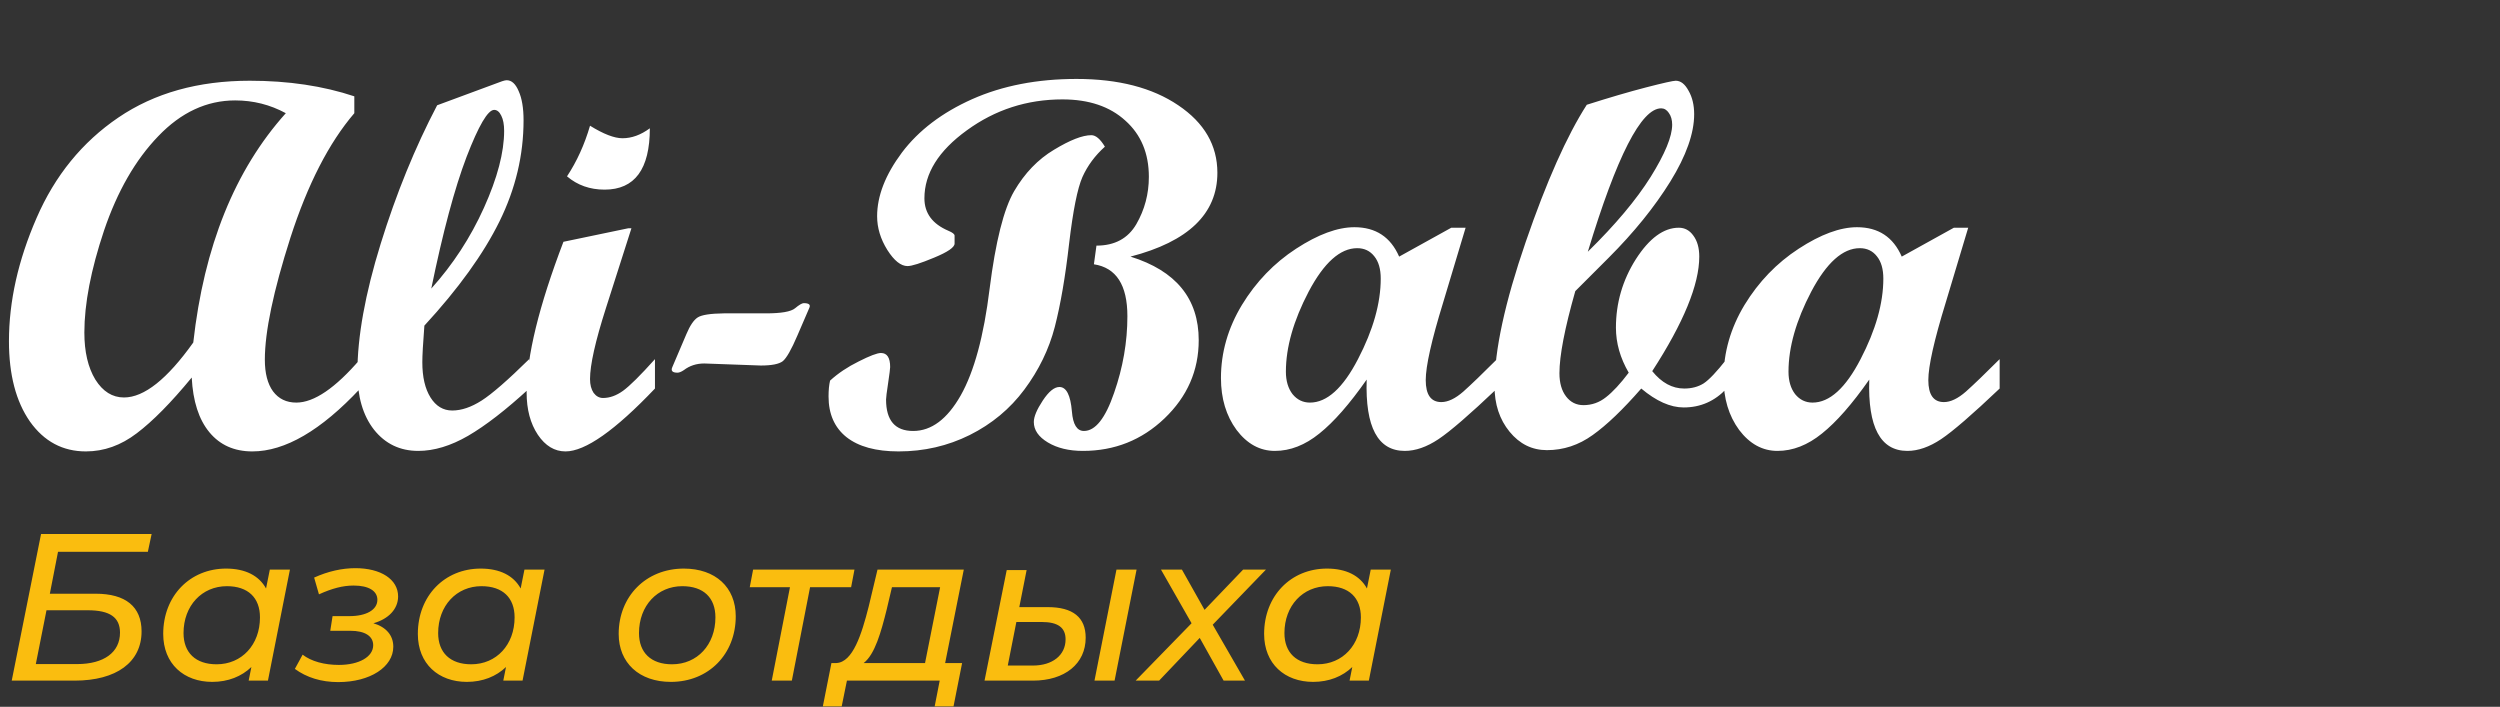
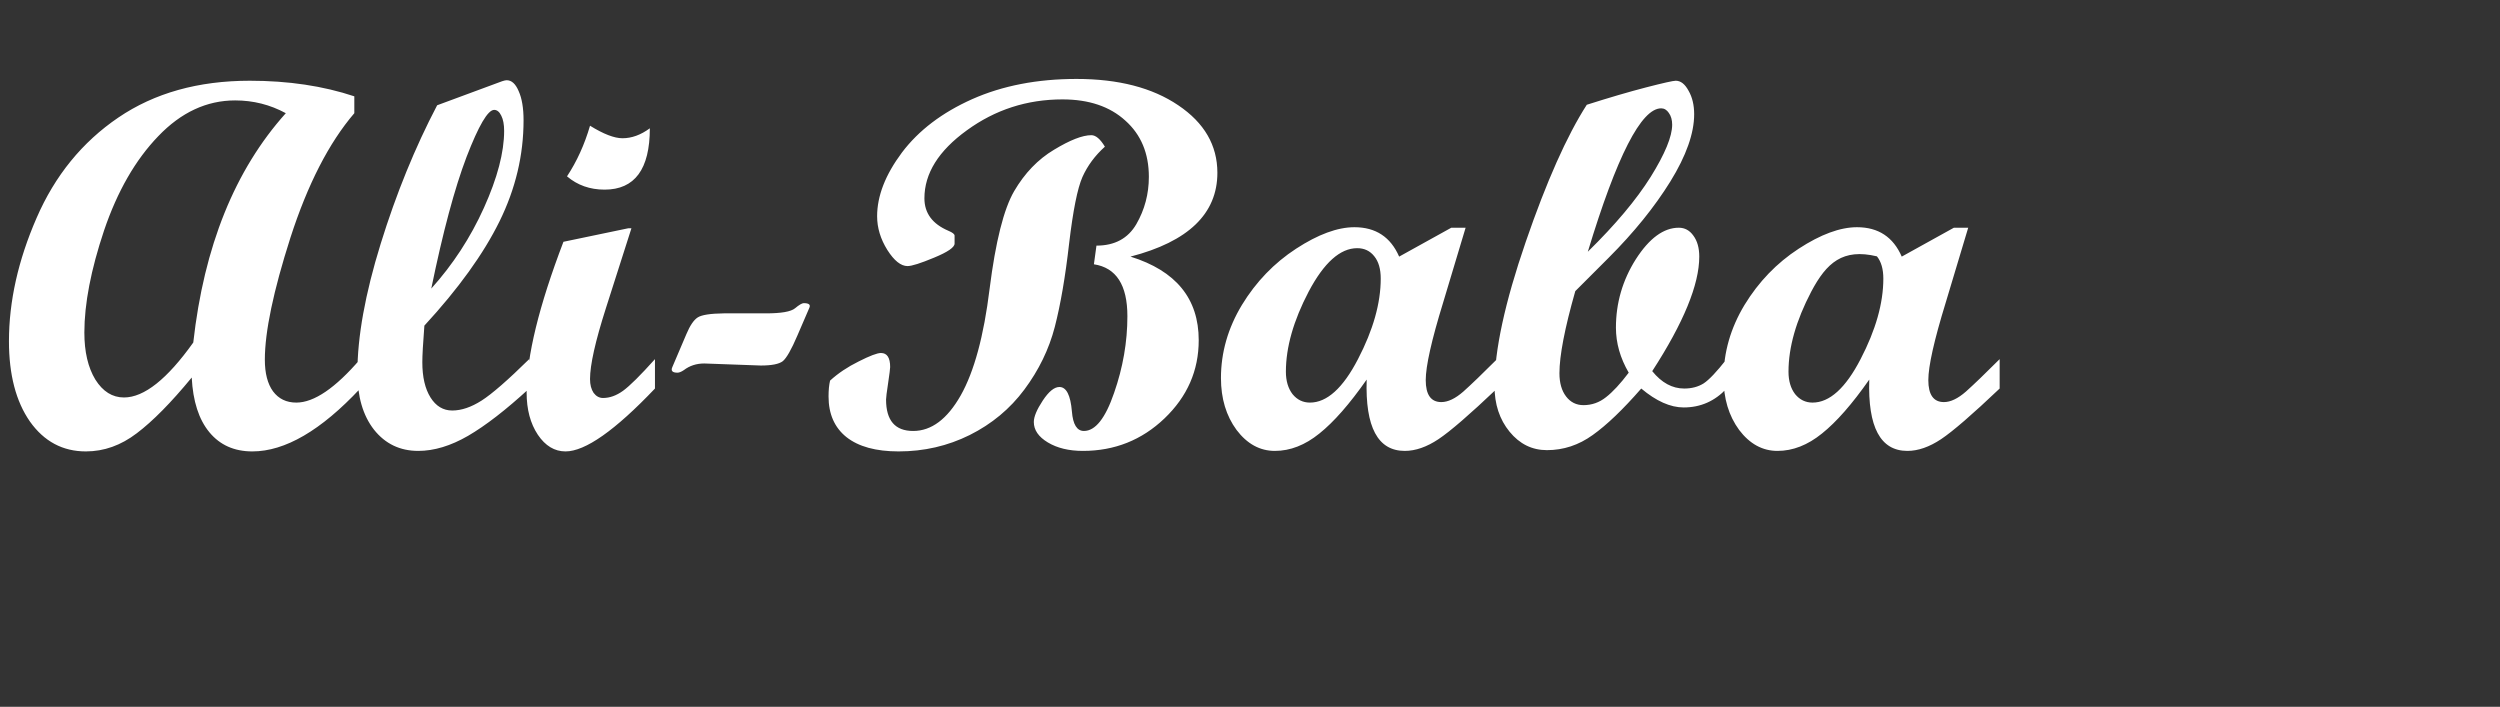
<svg xmlns="http://www.w3.org/2000/svg" width="191" height="54" viewBox="0 0 191 54" fill="none">
  <rect x="0" y="0" width="191" height="54" fill="#333333" stroke="none" />
-   <path d="M27.52 29.684C24.525 32.887 21.777 34.488 19.277 34.488C17.897 34.488 16.803 34 15.996 33.023C15.189 32.047 14.74 30.654 14.648 28.844C13.073 30.758 11.673 32.177 10.449 33.102C9.238 34.026 7.943 34.488 6.562 34.488C4.792 34.488 3.366 33.727 2.285 32.203C1.217 30.667 0.684 28.622 0.684 26.07C0.684 23.023 1.387 19.885 2.793 16.656C4.199 13.414 6.283 10.855 9.043 8.98C11.803 7.105 15.15 6.168 19.082 6.168C22.025 6.168 24.688 6.565 27.07 7.359V8.648C25.13 10.914 23.503 14.085 22.188 18.16C20.885 22.236 20.234 25.341 20.234 27.477C20.234 28.518 20.443 29.326 20.859 29.898C21.289 30.471 21.881 30.758 22.637 30.758C23.991 30.758 25.619 29.651 27.52 27.438V29.684ZM21.836 8.648C20.638 7.997 19.349 7.672 17.969 7.672C15.794 7.672 13.835 8.583 12.09 10.406C10.345 12.216 8.965 14.618 7.949 17.613C6.947 20.608 6.445 23.206 6.445 25.406C6.445 26.878 6.725 28.076 7.285 29C7.858 29.912 8.587 30.367 9.473 30.367C11.009 30.367 12.773 28.967 14.766 26.168C15.586 18.824 17.943 12.984 21.836 8.648ZM40.43 29.684C38.659 31.311 37.103 32.516 35.762 33.297C34.434 34.065 33.164 34.449 31.953 34.449C30.56 34.449 29.434 33.909 28.574 32.828C27.728 31.747 27.305 30.296 27.305 28.473C27.305 25.738 27.897 22.457 29.082 18.629C30.267 14.801 31.706 11.272 33.398 8.043L38.359 6.207C38.516 6.155 38.633 6.129 38.711 6.129C39.089 6.129 39.395 6.409 39.629 6.969C39.876 7.516 40 8.258 40 9.195C40 11.852 39.388 14.423 38.164 16.91C36.94 19.397 35.026 22.053 32.422 24.879C32.318 26.233 32.266 27.164 32.266 27.672C32.266 28.805 32.474 29.703 32.891 30.367C33.307 31.031 33.861 31.363 34.551 31.363C35.254 31.363 36.003 31.109 36.797 30.602C37.591 30.094 38.802 29.039 40.43 27.438V29.684ZM32.949 22.047C34.603 20.211 35.944 18.154 36.973 15.875C38.001 13.596 38.516 11.637 38.516 9.996C38.516 9.514 38.444 9.13 38.301 8.844C38.158 8.544 37.975 8.395 37.754 8.395C37.272 8.395 36.569 9.592 35.645 11.988C34.733 14.384 33.835 17.737 32.949 22.047ZM49.648 9.801C49.648 12.926 48.496 14.488 46.191 14.488C45.072 14.488 44.115 14.15 43.32 13.473C44.075 12.327 44.661 11.038 45.078 9.605C46.107 10.243 46.934 10.562 47.559 10.562C48.262 10.562 48.958 10.309 49.648 9.801ZM50.039 29.684C46.992 32.887 44.714 34.488 43.203 34.488C42.37 34.488 41.667 34.065 41.094 33.219C40.521 32.359 40.234 31.285 40.234 29.996C40.234 27.223 41.172 23.381 43.047 18.473L48.008 17.438H48.242L46.289 23.551C45.482 26.077 45.078 27.88 45.078 28.961C45.078 29.391 45.169 29.742 45.352 30.016C45.547 30.276 45.788 30.406 46.074 30.406C46.582 30.406 47.09 30.224 47.598 29.859C48.118 29.482 48.932 28.674 50.039 27.438V29.684ZM61.836 23.512L60.918 25.641C60.462 26.708 60.091 27.359 59.805 27.594C59.518 27.815 58.958 27.926 58.125 27.926L53.809 27.77C53.21 27.77 52.689 27.939 52.246 28.277C52.051 28.408 51.888 28.473 51.758 28.473C51.367 28.473 51.237 28.329 51.367 28.043L52.441 25.523C52.715 24.872 53.001 24.449 53.301 24.254C53.6 24.059 54.264 23.954 55.293 23.941H58.516C59.688 23.941 60.43 23.811 60.742 23.551C61.055 23.29 61.276 23.16 61.406 23.16C61.797 23.16 61.94 23.277 61.836 23.512ZM83.769 18.766C85.163 18.766 86.178 18.219 86.816 17.125C87.454 16.018 87.773 14.814 87.773 13.512C87.773 11.715 87.174 10.283 85.977 9.215C84.792 8.134 83.19 7.594 81.172 7.594C78.463 7.594 76.029 8.382 73.867 9.957C71.706 11.52 70.625 13.251 70.625 15.152C70.625 16.285 71.237 17.112 72.461 17.633C72.773 17.763 72.93 17.887 72.93 18.004V18.609C72.93 18.896 72.409 19.254 71.367 19.684C70.338 20.113 69.662 20.328 69.336 20.328C68.828 20.328 68.314 19.918 67.793 19.098C67.272 18.264 67.012 17.405 67.012 16.52C67.012 14.97 67.643 13.349 68.906 11.656C70.182 9.964 71.973 8.603 74.277 7.574C76.595 6.546 79.251 6.031 82.246 6.031C85.449 6.031 88.04 6.702 90.019 8.043C92.012 9.384 93.008 11.103 93.008 13.199C93.008 16.324 90.794 18.46 86.367 19.605C89.844 20.686 91.582 22.815 91.582 25.992C91.582 28.31 90.71 30.302 88.965 31.969C87.233 33.622 85.156 34.449 82.734 34.449C81.667 34.449 80.775 34.234 80.059 33.805C79.342 33.375 78.984 32.854 78.984 32.242C78.984 31.838 79.212 31.292 79.668 30.602C80.124 29.912 80.547 29.566 80.938 29.566C81.471 29.566 81.79 30.191 81.894 31.441C81.973 32.431 82.279 32.926 82.812 32.926C83.685 32.926 84.453 31.956 85.117 30.016C85.794 28.076 86.133 26.122 86.133 24.156C86.133 21.773 85.28 20.452 83.574 20.191L83.769 18.766ZM84.414 11.207C83.659 11.884 83.086 12.659 82.695 13.531C82.318 14.391 81.979 16.083 81.68 18.609C81.393 21.135 81.029 23.258 80.586 24.977C80.143 26.682 79.368 28.277 78.262 29.762C77.168 31.233 75.775 32.392 74.082 33.238C72.402 34.072 70.592 34.488 68.652 34.488C66.921 34.488 65.592 34.124 64.668 33.395C63.757 32.665 63.301 31.63 63.301 30.289C63.301 29.807 63.34 29.404 63.418 29.078C64.03 28.518 64.759 28.03 65.606 27.613C66.452 27.184 67.018 26.969 67.305 26.969C67.773 26.969 68.008 27.327 68.008 28.043C68.008 28.16 67.956 28.57 67.852 29.273C67.747 29.963 67.695 30.38 67.695 30.523C67.695 32.125 68.385 32.926 69.766 32.926C71.159 32.926 72.37 32.021 73.398 30.211C74.427 28.388 75.163 25.673 75.606 22.066C76.061 18.46 76.686 15.973 77.481 14.605C78.288 13.225 79.303 12.171 80.527 11.441C81.751 10.699 82.702 10.328 83.379 10.328C83.717 10.328 84.062 10.621 84.414 11.207ZM114.375 29.684C112.292 31.663 110.801 32.952 109.902 33.551C109.004 34.15 108.145 34.449 107.324 34.449C105.267 34.449 104.297 32.633 104.414 29C103.112 30.862 101.908 32.236 100.801 33.121C99.707 34.007 98.574 34.449 97.402 34.449C96.257 34.449 95.28 33.915 94.473 32.848C93.678 31.767 93.281 30.445 93.281 28.883C93.281 26.93 93.815 25.068 94.883 23.297C95.963 21.526 97.344 20.094 99.023 19C100.703 17.906 102.188 17.359 103.477 17.359C105.104 17.359 106.243 18.108 106.895 19.605L110.879 17.398H111.973L110.254 23.121C109.368 25.999 108.926 27.971 108.926 29.039C108.926 30.159 109.323 30.719 110.117 30.719C110.625 30.719 111.185 30.452 111.797 29.918C112.409 29.371 113.268 28.544 114.375 27.438V29.684ZM100.078 30.758C101.38 30.758 102.604 29.651 103.75 27.438C104.909 25.211 105.488 23.16 105.488 21.285C105.488 20.556 105.326 19.99 105 19.586C104.674 19.169 104.238 18.961 103.691 18.961C102.389 18.961 101.152 20.068 99.981 22.281C98.822 24.495 98.242 26.533 98.242 28.395C98.242 29.098 98.412 29.671 98.75 30.113C99.102 30.543 99.544 30.758 100.078 30.758ZM131.914 29.684C131.016 30.647 129.922 31.129 128.633 31.129C127.617 31.129 126.536 30.647 125.391 29.684C123.997 31.285 122.76 32.47 121.68 33.238C120.612 34.007 119.447 34.391 118.184 34.391C117.051 34.391 116.1 33.922 115.332 32.984C114.564 32.047 114.18 30.881 114.18 29.488C114.18 26.767 114.974 23.102 116.562 18.492C118.151 13.87 119.707 10.374 121.23 8.004C122.949 7.457 124.46 7.014 125.762 6.676C127.077 6.337 127.832 6.168 128.027 6.168C128.405 6.168 128.73 6.422 129.004 6.93C129.29 7.424 129.434 8.023 129.434 8.727C129.434 10.185 128.828 11.897 127.617 13.863C126.406 15.816 124.837 17.756 122.91 19.684L120.352 22.242C119.544 25.081 119.141 27.171 119.141 28.512C119.141 29.254 119.31 29.846 119.648 30.289C119.987 30.732 120.43 30.953 120.977 30.953C121.615 30.953 122.188 30.751 122.695 30.348C123.216 29.944 123.796 29.319 124.434 28.473C123.783 27.353 123.457 26.207 123.457 25.035C123.457 23.147 123.965 21.402 124.98 19.801C126.009 18.199 127.103 17.398 128.262 17.398C128.717 17.398 129.089 17.6 129.375 18.004C129.674 18.408 129.824 18.941 129.824 19.605C129.824 21.741 128.626 24.658 126.23 28.355C126.947 29.241 127.76 29.684 128.672 29.684C129.245 29.684 129.74 29.553 130.156 29.293C130.573 29.02 131.159 28.401 131.914 27.438V29.684ZM121.309 19.234C123.418 17.164 125.02 15.257 126.113 13.512C127.207 11.754 127.754 10.426 127.754 9.527C127.754 9.163 127.669 8.863 127.5 8.629C127.344 8.395 127.148 8.277 126.914 8.277C125.391 8.277 123.522 11.93 121.309 19.234ZM152.773 29.684C150.69 31.663 149.199 32.952 148.301 33.551C147.402 34.15 146.543 34.449 145.723 34.449C143.665 34.449 142.695 32.633 142.812 29C141.51 30.862 140.306 32.236 139.199 33.121C138.105 34.007 136.973 34.449 135.801 34.449C134.655 34.449 133.678 33.915 132.871 32.848C132.077 31.767 131.68 30.445 131.68 28.883C131.68 26.93 132.214 25.068 133.281 23.297C134.362 21.526 135.742 20.094 137.422 19C139.102 17.906 140.586 17.359 141.875 17.359C143.503 17.359 144.642 18.108 145.293 19.605L149.277 17.398H150.371L148.652 23.121C147.767 25.999 147.324 27.971 147.324 29.039C147.324 30.159 147.721 30.719 148.516 30.719C149.023 30.719 149.583 30.452 150.195 29.918C150.807 29.371 151.667 28.544 152.773 27.438V29.684ZM138.477 30.758C139.779 30.758 141.003 29.651 142.148 27.438C143.307 25.211 143.887 23.16 143.887 21.285C143.887 20.556 143.724 19.99 143.398 19.586C143.073 19.169 142.637 18.961 142.09 18.961C140.788 18.961 139.551 20.068 138.379 22.281C137.22 24.495 136.641 26.533 136.641 28.395C136.641 29.098 136.81 29.671 137.148 30.113C137.5 30.543 137.943 30.758 138.477 30.758Z" fill="white" />
-   <path d="M0.896 52L3.136 40.8H11.584L11.296 42.16H4.432L3.808 45.36H7.312C9.6 45.36 10.816 46.352 10.816 48.24C10.816 50.592 8.896 52 5.696 52H0.896ZM2.736 50.736H5.888C7.936 50.736 9.168 49.84 9.168 48.336C9.168 47.168 8.4 46.624 6.704 46.624H3.552L2.736 50.736ZM20.614 43.52H22.15L20.47 52H18.998L19.206 50.96C18.454 51.68 17.43 52.096 16.214 52.096C14.054 52.096 12.47 50.72 12.47 48.432C12.47 45.52 14.518 43.44 17.27 43.44C18.726 43.44 19.782 43.968 20.326 44.96L20.614 43.52ZM16.55 50.752C18.47 50.752 19.862 49.264 19.862 47.168C19.862 45.664 18.95 44.784 17.334 44.784C15.43 44.784 14.022 46.272 14.022 48.368C14.022 49.856 14.934 50.752 16.55 50.752ZM28.528 47.616C29.488 47.904 30.048 48.528 30.048 49.408C30.048 50.96 28.272 52.112 25.84 52.112C24.544 52.112 23.424 51.76 22.528 51.104L23.12 50.016C23.776 50.528 24.784 50.8 25.888 50.8C27.44 50.8 28.512 50.176 28.512 49.296C28.512 48.592 27.872 48.192 26.768 48.192H25.232L25.408 47.072H26.704C27.984 47.072 28.832 46.592 28.832 45.824C28.832 45.152 28.176 44.736 27.024 44.736C26.176 44.736 25.36 44.96 24.368 45.408L24 44.128C25.056 43.648 26.128 43.408 27.152 43.408C29.088 43.408 30.416 44.256 30.416 45.568C30.416 46.528 29.68 47.296 28.528 47.616ZM40.067 43.52H41.603L39.923 52H38.451L38.659 50.96C37.907 51.68 36.883 52.096 35.667 52.096C33.507 52.096 31.923 50.72 31.923 48.432C31.923 45.52 33.971 43.44 36.723 43.44C38.179 43.44 39.235 43.968 39.779 44.96L40.067 43.52ZM36.003 50.752C37.923 50.752 39.315 49.264 39.315 47.168C39.315 45.664 38.403 44.784 36.787 44.784C34.883 44.784 33.475 46.272 33.475 48.368C33.475 49.856 34.387 50.752 36.003 50.752ZM51.251 52.096C48.834 52.096 47.267 50.64 47.267 48.432C47.267 45.568 49.346 43.44 52.242 43.44C54.658 43.44 56.211 44.864 56.211 47.088C56.211 49.968 54.147 52.096 51.251 52.096ZM51.346 50.752C53.267 50.752 54.658 49.264 54.658 47.168C54.658 45.664 53.746 44.784 52.13 44.784C50.227 44.784 48.819 46.272 48.819 48.368C48.819 49.856 49.73 50.752 51.346 50.752ZM65.281 43.52L65.025 44.864H61.889L60.497 52H58.961L60.353 44.864H57.281L57.537 43.52H65.281ZM73.633 43.52L72.209 50.656H73.505L72.849 53.968H71.409L71.793 52H64.705L64.305 53.968H62.865L63.521 50.656H63.905C65.153 50.592 65.825 48.48 66.369 46.336L67.041 43.52H73.633ZM67.745 46.56C67.313 48.288 66.849 49.984 65.985 50.656H70.673L71.825 44.864H68.145L67.745 46.56ZM83.618 52L85.298 43.52H86.834L85.154 52H83.618ZM80.05 46.384C81.97 46.384 82.946 47.168 82.946 48.72C82.946 50.704 81.362 52 78.914 52H75.218L76.914 43.552H78.434L77.874 46.384H80.05ZM78.914 50.848C80.402 50.848 81.41 50.064 81.41 48.848C81.41 47.952 80.834 47.52 79.586 47.52H77.65L76.994 50.848H78.914ZM96.716 43.52L92.652 47.728L95.116 52H93.484L91.66 48.736L88.556 52H86.764L91.036 47.616L88.7 43.52H90.3L92.028 46.592L94.972 43.52H96.716ZM104.723 43.52H106.259L104.579 52H103.107L103.315 50.96C102.563 51.68 101.539 52.096 100.323 52.096C98.163 52.096 96.579 50.72 96.579 48.432C96.579 45.52 98.627 43.44 101.379 43.44C102.835 43.44 103.891 43.968 104.435 44.96L104.723 43.52ZM100.659 50.752C102.579 50.752 103.971 49.264 103.971 47.168C103.971 45.664 103.059 44.784 101.443 44.784C99.539 44.784 98.131 46.272 98.131 48.368C98.131 49.856 99.043 50.752 100.659 50.752Z" fill="#FABD0F" />
+   <path d="M27.52 29.684C24.525 32.887 21.777 34.488 19.277 34.488C17.897 34.488 16.803 34 15.996 33.023C15.189 32.047 14.74 30.654 14.648 28.844C13.073 30.758 11.673 32.177 10.449 33.102C9.238 34.026 7.943 34.488 6.562 34.488C4.792 34.488 3.366 33.727 2.285 32.203C1.217 30.667 0.684 28.622 0.684 26.07C0.684 23.023 1.387 19.885 2.793 16.656C4.199 13.414 6.283 10.855 9.043 8.98C11.803 7.105 15.15 6.168 19.082 6.168C22.025 6.168 24.688 6.565 27.07 7.359V8.648C25.13 10.914 23.503 14.085 22.188 18.16C20.885 22.236 20.234 25.341 20.234 27.477C20.234 28.518 20.443 29.326 20.859 29.898C21.289 30.471 21.881 30.758 22.637 30.758C23.991 30.758 25.619 29.651 27.52 27.438V29.684ZM21.836 8.648C20.638 7.997 19.349 7.672 17.969 7.672C15.794 7.672 13.835 8.583 12.09 10.406C10.345 12.216 8.965 14.618 7.949 17.613C6.947 20.608 6.445 23.206 6.445 25.406C6.445 26.878 6.725 28.076 7.285 29C7.858 29.912 8.587 30.367 9.473 30.367C11.009 30.367 12.773 28.967 14.766 26.168C15.586 18.824 17.943 12.984 21.836 8.648ZM40.43 29.684C38.659 31.311 37.103 32.516 35.762 33.297C34.434 34.065 33.164 34.449 31.953 34.449C30.56 34.449 29.434 33.909 28.574 32.828C27.728 31.747 27.305 30.296 27.305 28.473C27.305 25.738 27.897 22.457 29.082 18.629C30.267 14.801 31.706 11.272 33.398 8.043L38.359 6.207C38.516 6.155 38.633 6.129 38.711 6.129C39.089 6.129 39.395 6.409 39.629 6.969C39.876 7.516 40 8.258 40 9.195C40 11.852 39.388 14.423 38.164 16.91C36.94 19.397 35.026 22.053 32.422 24.879C32.318 26.233 32.266 27.164 32.266 27.672C32.266 28.805 32.474 29.703 32.891 30.367C33.307 31.031 33.861 31.363 34.551 31.363C35.254 31.363 36.003 31.109 36.797 30.602C37.591 30.094 38.802 29.039 40.43 27.438V29.684ZM32.949 22.047C34.603 20.211 35.944 18.154 36.973 15.875C38.001 13.596 38.516 11.637 38.516 9.996C38.516 9.514 38.444 9.13 38.301 8.844C38.158 8.544 37.975 8.395 37.754 8.395C37.272 8.395 36.569 9.592 35.645 11.988C34.733 14.384 33.835 17.737 32.949 22.047ZM49.648 9.801C49.648 12.926 48.496 14.488 46.191 14.488C45.072 14.488 44.115 14.15 43.32 13.473C44.075 12.327 44.661 11.038 45.078 9.605C46.107 10.243 46.934 10.562 47.559 10.562C48.262 10.562 48.958 10.309 49.648 9.801ZM50.039 29.684C46.992 32.887 44.714 34.488 43.203 34.488C42.37 34.488 41.667 34.065 41.094 33.219C40.521 32.359 40.234 31.285 40.234 29.996C40.234 27.223 41.172 23.381 43.047 18.473L48.008 17.438H48.242L46.289 23.551C45.482 26.077 45.078 27.88 45.078 28.961C45.078 29.391 45.169 29.742 45.352 30.016C45.547 30.276 45.788 30.406 46.074 30.406C46.582 30.406 47.09 30.224 47.598 29.859C48.118 29.482 48.932 28.674 50.039 27.438V29.684ZM61.836 23.512L60.918 25.641C60.462 26.708 60.091 27.359 59.805 27.594C59.518 27.815 58.958 27.926 58.125 27.926L53.809 27.77C53.21 27.77 52.689 27.939 52.246 28.277C52.051 28.408 51.888 28.473 51.758 28.473C51.367 28.473 51.237 28.329 51.367 28.043L52.441 25.523C52.715 24.872 53.001 24.449 53.301 24.254C53.6 24.059 54.264 23.954 55.293 23.941H58.516C59.688 23.941 60.43 23.811 60.742 23.551C61.055 23.29 61.276 23.16 61.406 23.16C61.797 23.16 61.94 23.277 61.836 23.512ZM83.769 18.766C85.163 18.766 86.178 18.219 86.816 17.125C87.454 16.018 87.773 14.814 87.773 13.512C87.773 11.715 87.174 10.283 85.977 9.215C84.792 8.134 83.19 7.594 81.172 7.594C78.463 7.594 76.029 8.382 73.867 9.957C71.706 11.52 70.625 13.251 70.625 15.152C70.625 16.285 71.237 17.112 72.461 17.633C72.773 17.763 72.93 17.887 72.93 18.004V18.609C72.93 18.896 72.409 19.254 71.367 19.684C70.338 20.113 69.662 20.328 69.336 20.328C68.828 20.328 68.314 19.918 67.793 19.098C67.272 18.264 67.012 17.405 67.012 16.52C67.012 14.97 67.643 13.349 68.906 11.656C70.182 9.964 71.973 8.603 74.277 7.574C76.595 6.546 79.251 6.031 82.246 6.031C85.449 6.031 88.04 6.702 90.019 8.043C92.012 9.384 93.008 11.103 93.008 13.199C93.008 16.324 90.794 18.46 86.367 19.605C89.844 20.686 91.582 22.815 91.582 25.992C91.582 28.31 90.71 30.302 88.965 31.969C87.233 33.622 85.156 34.449 82.734 34.449C81.667 34.449 80.775 34.234 80.059 33.805C79.342 33.375 78.984 32.854 78.984 32.242C78.984 31.838 79.212 31.292 79.668 30.602C80.124 29.912 80.547 29.566 80.938 29.566C81.471 29.566 81.79 30.191 81.894 31.441C81.973 32.431 82.279 32.926 82.812 32.926C83.685 32.926 84.453 31.956 85.117 30.016C85.794 28.076 86.133 26.122 86.133 24.156C86.133 21.773 85.28 20.452 83.574 20.191L83.769 18.766ZM84.414 11.207C83.659 11.884 83.086 12.659 82.695 13.531C82.318 14.391 81.979 16.083 81.68 18.609C81.393 21.135 81.029 23.258 80.586 24.977C80.143 26.682 79.368 28.277 78.262 29.762C77.168 31.233 75.775 32.392 74.082 33.238C72.402 34.072 70.592 34.488 68.652 34.488C66.921 34.488 65.592 34.124 64.668 33.395C63.757 32.665 63.301 31.63 63.301 30.289C63.301 29.807 63.34 29.404 63.418 29.078C64.03 28.518 64.759 28.03 65.606 27.613C66.452 27.184 67.018 26.969 67.305 26.969C67.773 26.969 68.008 27.327 68.008 28.043C68.008 28.16 67.956 28.57 67.852 29.273C67.747 29.963 67.695 30.38 67.695 30.523C67.695 32.125 68.385 32.926 69.766 32.926C71.159 32.926 72.37 32.021 73.398 30.211C74.427 28.388 75.163 25.673 75.606 22.066C76.061 18.46 76.686 15.973 77.481 14.605C78.288 13.225 79.303 12.171 80.527 11.441C81.751 10.699 82.702 10.328 83.379 10.328C83.717 10.328 84.062 10.621 84.414 11.207ZM114.375 29.684C112.292 31.663 110.801 32.952 109.902 33.551C109.004 34.15 108.145 34.449 107.324 34.449C105.267 34.449 104.297 32.633 104.414 29C103.112 30.862 101.908 32.236 100.801 33.121C99.707 34.007 98.574 34.449 97.402 34.449C96.257 34.449 95.28 33.915 94.473 32.848C93.678 31.767 93.281 30.445 93.281 28.883C93.281 26.93 93.815 25.068 94.883 23.297C95.963 21.526 97.344 20.094 99.023 19C100.703 17.906 102.188 17.359 103.477 17.359C105.104 17.359 106.243 18.108 106.895 19.605L110.879 17.398H111.973L110.254 23.121C109.368 25.999 108.926 27.971 108.926 29.039C108.926 30.159 109.323 30.719 110.117 30.719C110.625 30.719 111.185 30.452 111.797 29.918C112.409 29.371 113.268 28.544 114.375 27.438V29.684ZM100.078 30.758C101.38 30.758 102.604 29.651 103.75 27.438C104.909 25.211 105.488 23.16 105.488 21.285C105.488 20.556 105.326 19.99 105 19.586C104.674 19.169 104.238 18.961 103.691 18.961C102.389 18.961 101.152 20.068 99.981 22.281C98.822 24.495 98.242 26.533 98.242 28.395C98.242 29.098 98.412 29.671 98.75 30.113C99.102 30.543 99.544 30.758 100.078 30.758ZM131.914 29.684C131.016 30.647 129.922 31.129 128.633 31.129C127.617 31.129 126.536 30.647 125.391 29.684C123.997 31.285 122.76 32.47 121.68 33.238C120.612 34.007 119.447 34.391 118.184 34.391C117.051 34.391 116.1 33.922 115.332 32.984C114.564 32.047 114.18 30.881 114.18 29.488C114.18 26.767 114.974 23.102 116.562 18.492C118.151 13.87 119.707 10.374 121.23 8.004C122.949 7.457 124.46 7.014 125.762 6.676C127.077 6.337 127.832 6.168 128.027 6.168C128.405 6.168 128.73 6.422 129.004 6.93C129.29 7.424 129.434 8.023 129.434 8.727C129.434 10.185 128.828 11.897 127.617 13.863C126.406 15.816 124.837 17.756 122.91 19.684L120.352 22.242C119.544 25.081 119.141 27.171 119.141 28.512C119.141 29.254 119.31 29.846 119.648 30.289C119.987 30.732 120.43 30.953 120.977 30.953C121.615 30.953 122.188 30.751 122.695 30.348C123.216 29.944 123.796 29.319 124.434 28.473C123.783 27.353 123.457 26.207 123.457 25.035C123.457 23.147 123.965 21.402 124.98 19.801C126.009 18.199 127.103 17.398 128.262 17.398C128.717 17.398 129.089 17.6 129.375 18.004C129.674 18.408 129.824 18.941 129.824 19.605C129.824 21.741 128.626 24.658 126.23 28.355C126.947 29.241 127.76 29.684 128.672 29.684C129.245 29.684 129.74 29.553 130.156 29.293C130.573 29.02 131.159 28.401 131.914 27.438V29.684ZM121.309 19.234C123.418 17.164 125.02 15.257 126.113 13.512C127.207 11.754 127.754 10.426 127.754 9.527C127.754 9.163 127.669 8.863 127.5 8.629C127.344 8.395 127.148 8.277 126.914 8.277C125.391 8.277 123.522 11.93 121.309 19.234ZM152.773 29.684C150.69 31.663 149.199 32.952 148.301 33.551C147.402 34.15 146.543 34.449 145.723 34.449C143.665 34.449 142.695 32.633 142.812 29C141.51 30.862 140.306 32.236 139.199 33.121C138.105 34.007 136.973 34.449 135.801 34.449C134.655 34.449 133.678 33.915 132.871 32.848C132.077 31.767 131.68 30.445 131.68 28.883C131.68 26.93 132.214 25.068 133.281 23.297C134.362 21.526 135.742 20.094 137.422 19C139.102 17.906 140.586 17.359 141.875 17.359C143.503 17.359 144.642 18.108 145.293 19.605L149.277 17.398H150.371L148.652 23.121C147.767 25.999 147.324 27.971 147.324 29.039C147.324 30.159 147.721 30.719 148.516 30.719C149.023 30.719 149.583 30.452 150.195 29.918C150.807 29.371 151.667 28.544 152.773 27.438V29.684ZM138.477 30.758C139.779 30.758 141.003 29.651 142.148 27.438C143.307 25.211 143.887 23.16 143.887 21.285C143.887 20.556 143.724 19.99 143.398 19.586C140.788 18.961 139.551 20.068 138.379 22.281C137.22 24.495 136.641 26.533 136.641 28.395C136.641 29.098 136.81 29.671 137.148 30.113C137.5 30.543 137.943 30.758 138.477 30.758Z" fill="white" />
</svg>